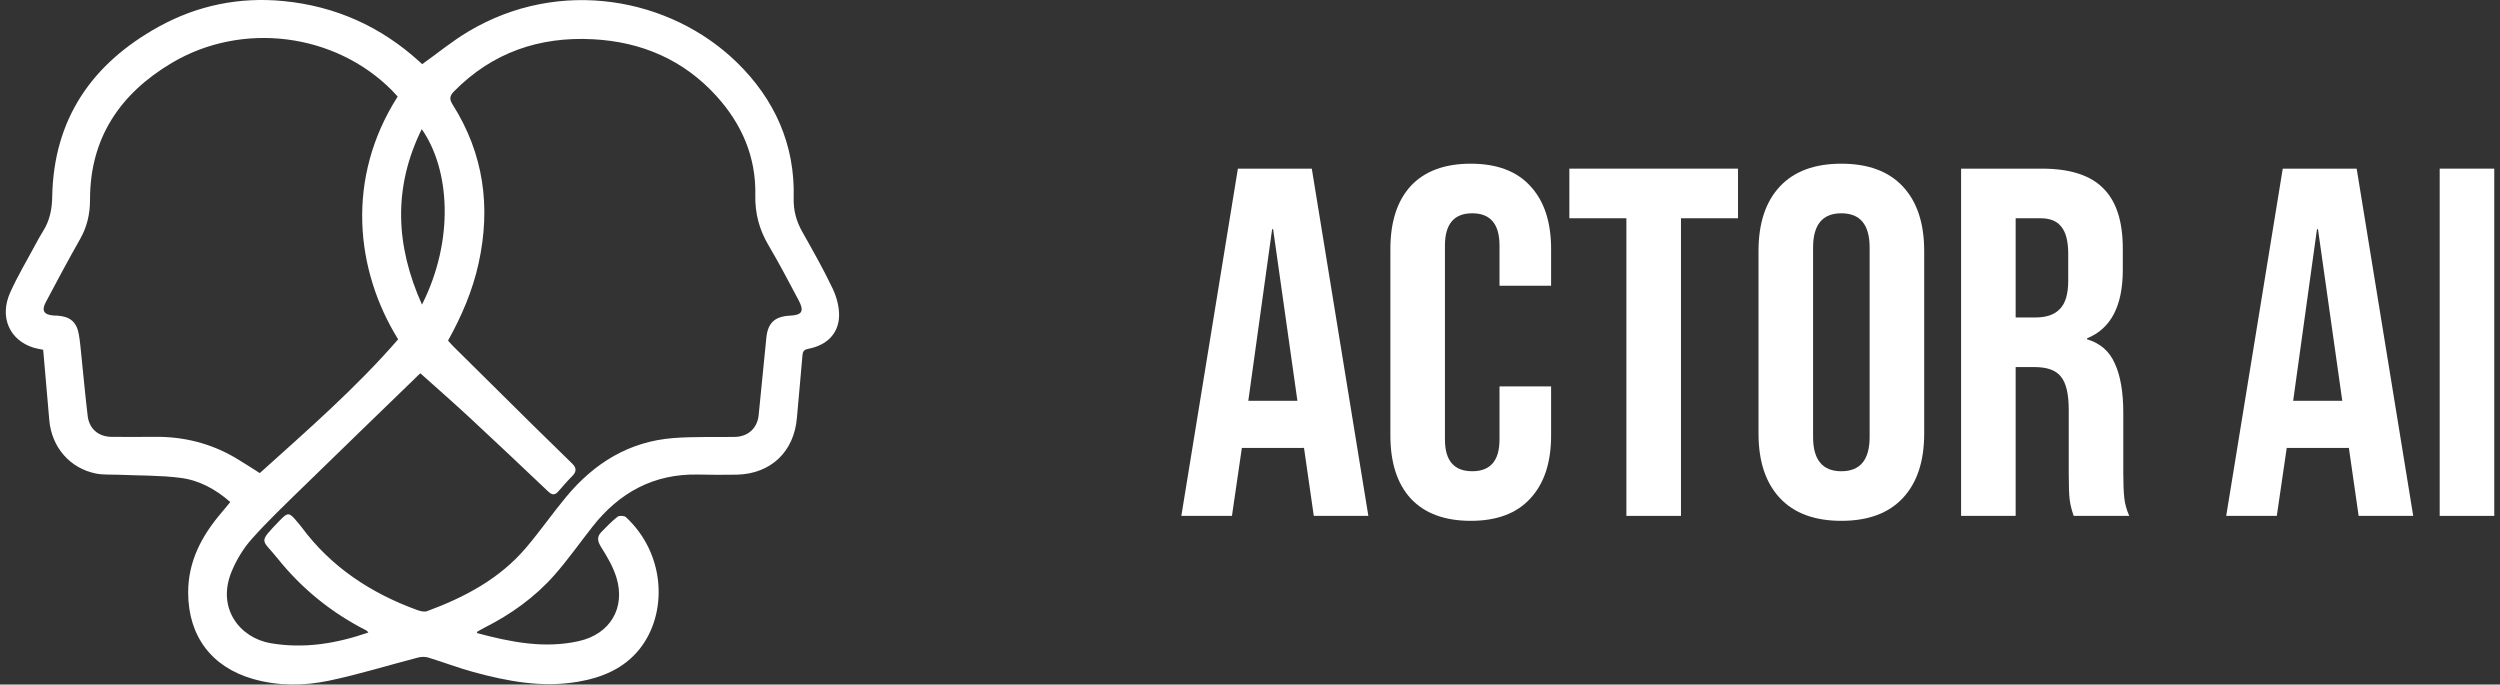
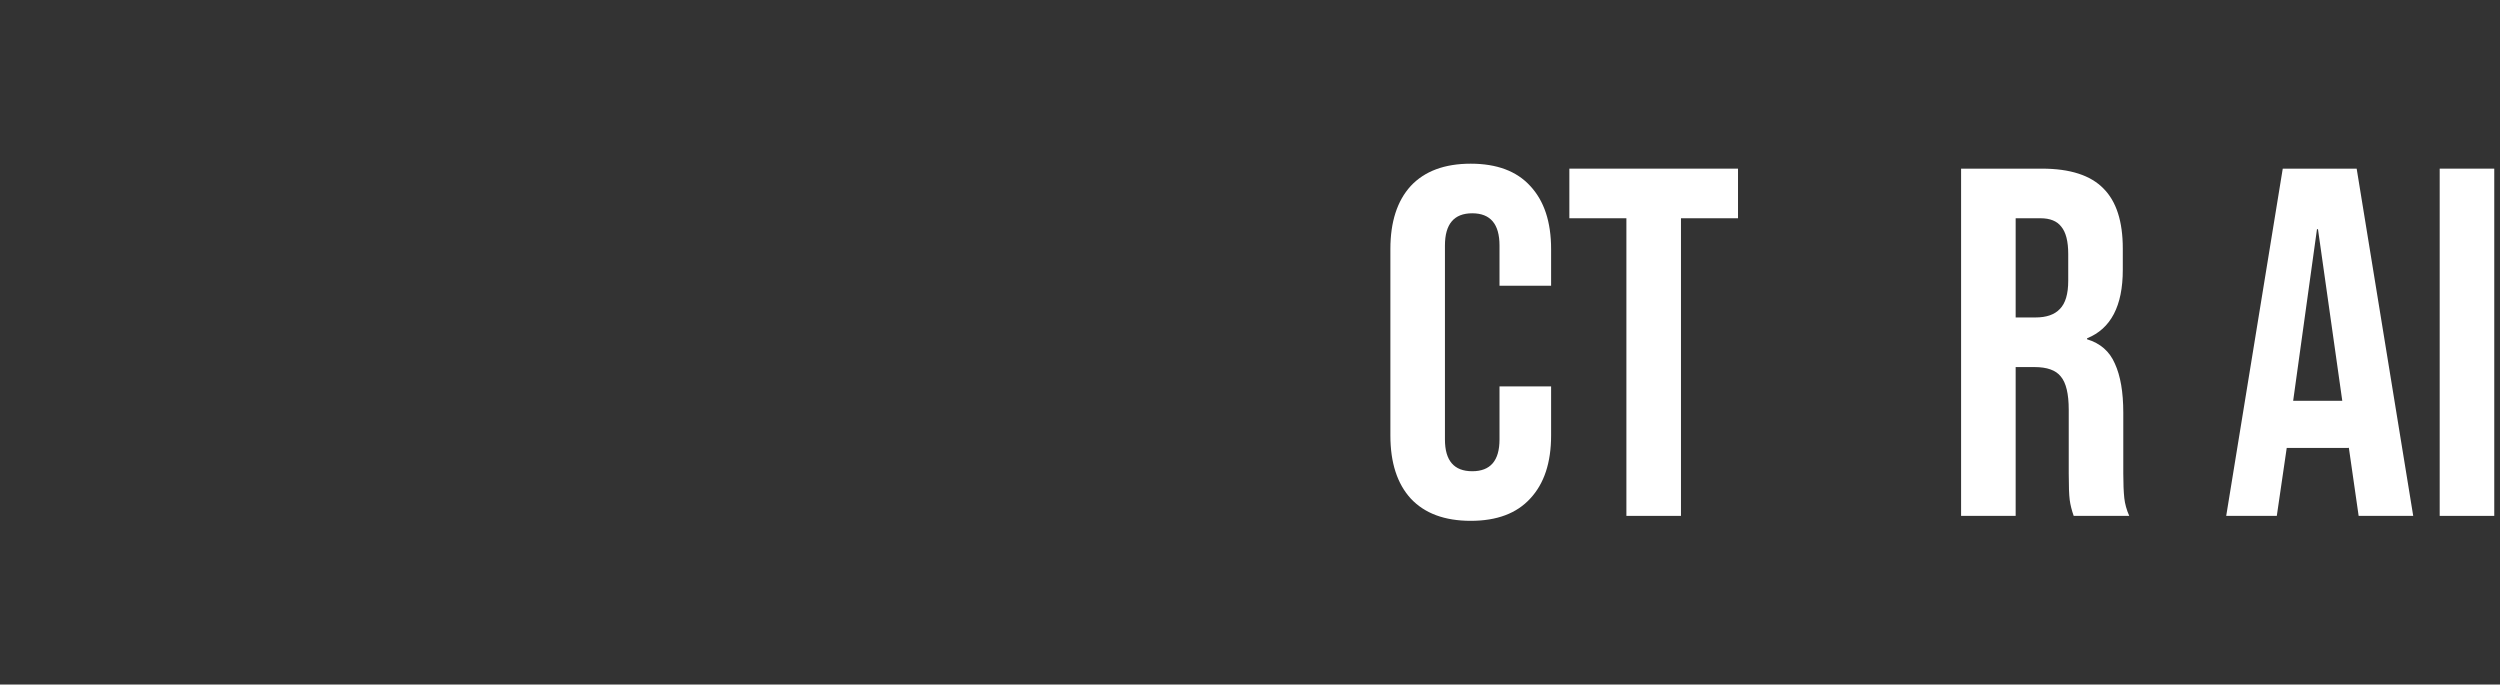
<svg xmlns="http://www.w3.org/2000/svg" width="168" height="46" viewBox="0 0 168 46" fill="none">
  <rect x="0" y="0" width="168" height="46" fill="#333333" stroke="none" />
  <g clip-path="url(#clip0_710_602)">
-     <path d="M32.054 42.542C34.306 43.146 36.579 43.607 38.913 43.079C40.996 42.607 42.036 40.863 41.433 38.841C41.215 38.111 40.811 37.421 40.399 36.77C40.144 36.368 40.096 36.069 40.423 35.739C40.769 35.388 41.109 35.027 41.497 34.726C41.613 34.635 41.953 34.649 42.062 34.751C44.759 37.259 44.865 41.243 42.986 43.606C41.933 44.93 40.461 45.535 38.837 45.814C36.433 46.227 34.098 45.784 31.793 45.154C30.775 44.875 29.785 44.494 28.775 44.187C28.566 44.123 28.307 44.132 28.093 44.187C26.097 44.703 24.122 45.32 22.106 45.742C20.427 46.094 18.708 46.11 17.018 45.63C14.212 44.831 12.661 42.743 12.645 39.857C12.634 37.725 13.552 36.011 14.888 34.446C15.077 34.226 15.257 34 15.475 33.737C14.506 32.885 13.393 32.272 12.129 32.112C10.744 31.935 9.332 31.964 7.931 31.902C7.436 31.881 6.928 31.918 6.447 31.822C4.696 31.467 3.484 30.065 3.314 28.258C3.24 27.466 3.176 26.673 3.108 25.88C3.04 25.09 2.971 24.299 2.902 23.505C2.668 23.455 2.466 23.429 2.275 23.37C0.644 22.872 -0.059 21.316 0.685 19.656C1.189 18.532 1.83 17.468 2.412 16.377C2.565 16.093 2.72 15.811 2.892 15.538C3.34 14.828 3.494 14.069 3.509 13.226C3.598 8.022 6.158 4.282 10.67 1.792C13.258 0.365 16.078 -0.216 19.038 0.071C22.539 0.41 25.593 1.782 28.185 4.141C28.259 4.209 28.333 4.277 28.372 4.312C29.416 3.567 30.392 2.763 31.467 2.121C37.617 -1.553 45.041 -0.167 49.519 4.194C52.05 6.661 53.435 9.716 53.335 13.308C53.313 14.133 53.51 14.865 53.915 15.581C54.623 16.834 55.335 18.09 55.952 19.388C56.225 19.962 56.412 20.65 56.385 21.276C56.333 22.441 55.547 23.197 54.348 23.433C54.063 23.489 53.95 23.574 53.926 23.871C53.816 25.272 53.668 26.669 53.553 28.07C53.368 30.348 51.806 31.846 49.51 31.898C48.636 31.917 47.76 31.905 46.886 31.889C43.912 31.835 41.614 33.11 39.823 35.383C38.96 36.477 38.16 37.624 37.238 38.666C35.928 40.145 34.331 41.284 32.558 42.179C32.391 42.263 32.231 42.36 32.07 42.452C32.061 42.458 32.064 42.484 32.054 42.542ZM24.752 42.503C24.694 42.439 24.67 42.392 24.632 42.373C22.279 41.18 20.277 39.559 18.64 37.51C17.584 36.189 17.315 36.53 18.777 34.999C19.349 34.4 19.438 34.425 19.955 35.045C20.064 35.175 20.177 35.304 20.279 35.441C22.259 38.108 24.917 39.856 28.023 40.989C28.233 41.065 28.509 41.139 28.7 41.069C31.231 40.136 33.576 38.893 35.346 36.812C36.293 35.699 37.128 34.494 38.062 33.371C39.933 31.123 42.278 29.663 45.269 29.436C46.633 29.332 48.01 29.385 49.381 29.361C50.267 29.346 50.893 28.775 50.981 27.904C51.155 26.17 51.325 24.435 51.498 22.701C51.597 21.697 52.064 21.262 53.09 21.212C53.899 21.173 54.059 20.916 53.672 20.185C53.013 18.942 52.361 17.695 51.645 16.484C51.021 15.429 50.731 14.339 50.757 13.107C50.81 10.556 49.857 8.344 48.151 6.461C45.947 4.028 43.128 2.813 39.863 2.638C36.243 2.444 33.086 3.529 30.518 6.132C30.225 6.43 30.175 6.645 30.413 7.019C32.51 10.33 32.995 13.907 32.163 17.692C31.76 19.523 31.033 21.229 30.108 22.887C30.228 23.02 30.335 23.15 30.455 23.269C32.235 25.033 34.014 26.796 35.798 28.557C36.684 29.431 37.575 30.297 38.465 31.167C38.753 31.448 38.742 31.708 38.453 31.995C38.128 32.319 37.827 32.667 37.527 33.015C37.298 33.281 37.107 33.282 36.846 33.036C35.089 31.37 33.331 29.705 31.555 28.058C30.47 27.052 29.354 26.077 28.252 25.089C28.212 25.104 28.011 25.308 27.805 25.509C25.308 27.93 22.806 30.345 20.318 32.775C19.161 33.905 17.983 35.022 16.911 36.228C16.347 36.862 15.882 37.632 15.561 38.417C14.543 40.896 16.137 42.876 18.193 43.224C20.45 43.608 22.6 43.247 24.753 42.505L24.752 42.503ZM26.725 6.489C26.577 6.33 26.454 6.19 26.323 6.058C22.502 2.225 16.289 1.416 11.554 4.222C8.07 6.287 6.044 9.283 6.05 13.41C6.051 14.371 5.855 15.237 5.379 16.074C4.584 17.474 3.824 18.893 3.071 20.317C2.773 20.881 2.961 21.159 3.611 21.203C3.696 21.209 3.783 21.205 3.868 21.212C4.714 21.273 5.151 21.64 5.296 22.462C5.381 22.945 5.421 23.435 5.471 23.923C5.612 25.27 5.731 26.618 5.894 27.963C5.999 28.827 6.628 29.351 7.504 29.357C8.465 29.364 9.426 29.366 10.387 29.355C12.331 29.332 14.149 29.784 15.823 30.768C16.376 31.093 16.91 31.448 17.457 31.792C20.677 28.892 23.931 26.058 26.755 22.803C23.86 18.131 23.233 11.95 26.724 6.49L26.725 6.489ZM28.357 20.47C30.541 16.137 30.245 11.398 28.341 8.678C26.406 12.605 26.575 16.495 28.357 20.47Z" fill="white" />
-   </g>
+     </g>
  <path d="M163.947 11.333H167.614V34.667H163.947V11.333Z" fill="white" />
  <path d="M153.401 11.333H158.368L162.168 34.667H158.501L157.835 30.033V30.1H153.668L153.001 34.667H149.601L153.401 11.333ZM157.401 26.933L155.768 15.4H155.701L154.101 26.933H157.401Z" fill="white" />
  <path d="M131.785 11.333H137.219C139.108 11.333 140.485 11.778 141.352 12.667C142.219 13.533 142.652 14.878 142.652 16.7V18.133C142.652 20.555 141.852 22.089 140.252 22.733V22.8C141.141 23.067 141.763 23.611 142.119 24.433C142.497 25.256 142.685 26.355 142.685 27.733V31.833C142.685 32.5 142.708 33.044 142.752 33.467C142.797 33.867 142.908 34.267 143.085 34.667H139.352C139.219 34.289 139.13 33.933 139.085 33.6C139.041 33.267 139.019 32.667 139.019 31.8V27.533C139.019 26.467 138.841 25.722 138.485 25.3C138.152 24.878 137.563 24.667 136.719 24.667H135.452V34.667H131.785V11.333ZM136.785 21.333C137.519 21.333 138.063 21.144 138.419 20.767C138.797 20.389 138.985 19.756 138.985 18.867V17.067C138.985 16.222 138.83 15.611 138.519 15.233C138.23 14.855 137.763 14.667 137.119 14.667H135.452V21.333H136.785Z" fill="white" />
-   <path d="M123.739 35C121.939 35 120.561 34.489 119.606 33.467C118.65 32.444 118.172 31 118.172 29.133V16.867C118.172 15 118.65 13.556 119.606 12.533C120.561 11.511 121.939 11 123.739 11C125.539 11 126.917 11.511 127.872 12.533C128.828 13.556 129.306 15 129.306 16.867V29.133C129.306 31 128.828 32.444 127.872 33.467C126.917 34.489 125.539 35 123.739 35ZM123.739 31.667C125.006 31.667 125.639 30.9 125.639 29.367V16.633C125.639 15.1 125.006 14.333 123.739 14.333C122.472 14.333 121.839 15.1 121.839 16.633V29.367C121.839 30.9 122.472 31.667 123.739 31.667Z" fill="white" />
  <path d="M109.294 14.667H105.461V11.333H116.794V14.667H112.961V34.667H109.294V14.667Z" fill="white" />
  <path d="M98.834 35C97.078 35 95.734 34.5 94.8 33.5C93.889 32.5 93.434 31.089 93.434 29.267V16.733C93.434 14.911 93.889 13.5 94.8 12.5C95.734 11.5 97.078 11 98.834 11C100.589 11 101.922 11.5 102.834 12.5C103.767 13.5 104.234 14.911 104.234 16.733V19.2H100.767V16.5C100.767 15.056 100.156 14.333 98.934 14.333C97.711 14.333 97.1 15.056 97.1 16.5V29.533C97.1 30.956 97.711 31.667 98.934 31.667C100.156 31.667 100.767 30.956 100.767 29.533V25.967H104.234V29.267C104.234 31.089 103.767 32.5 102.834 33.5C101.922 34.5 100.589 35 98.834 35Z" fill="white" />
-   <path d="M83.186 11.333H88.153L91.953 34.667H88.287L87.62 30.033V30.1H83.453L82.787 34.667H79.386L83.186 11.333ZM87.186 26.933L85.553 15.4H85.487L83.886 26.933H87.186Z" fill="white" />
  <defs>
    <clipPath id="clip0_710_602">
      <rect width="56" height="46" fill="white" transform="translate(0.386)" />
    </clipPath>
  </defs>
</svg>